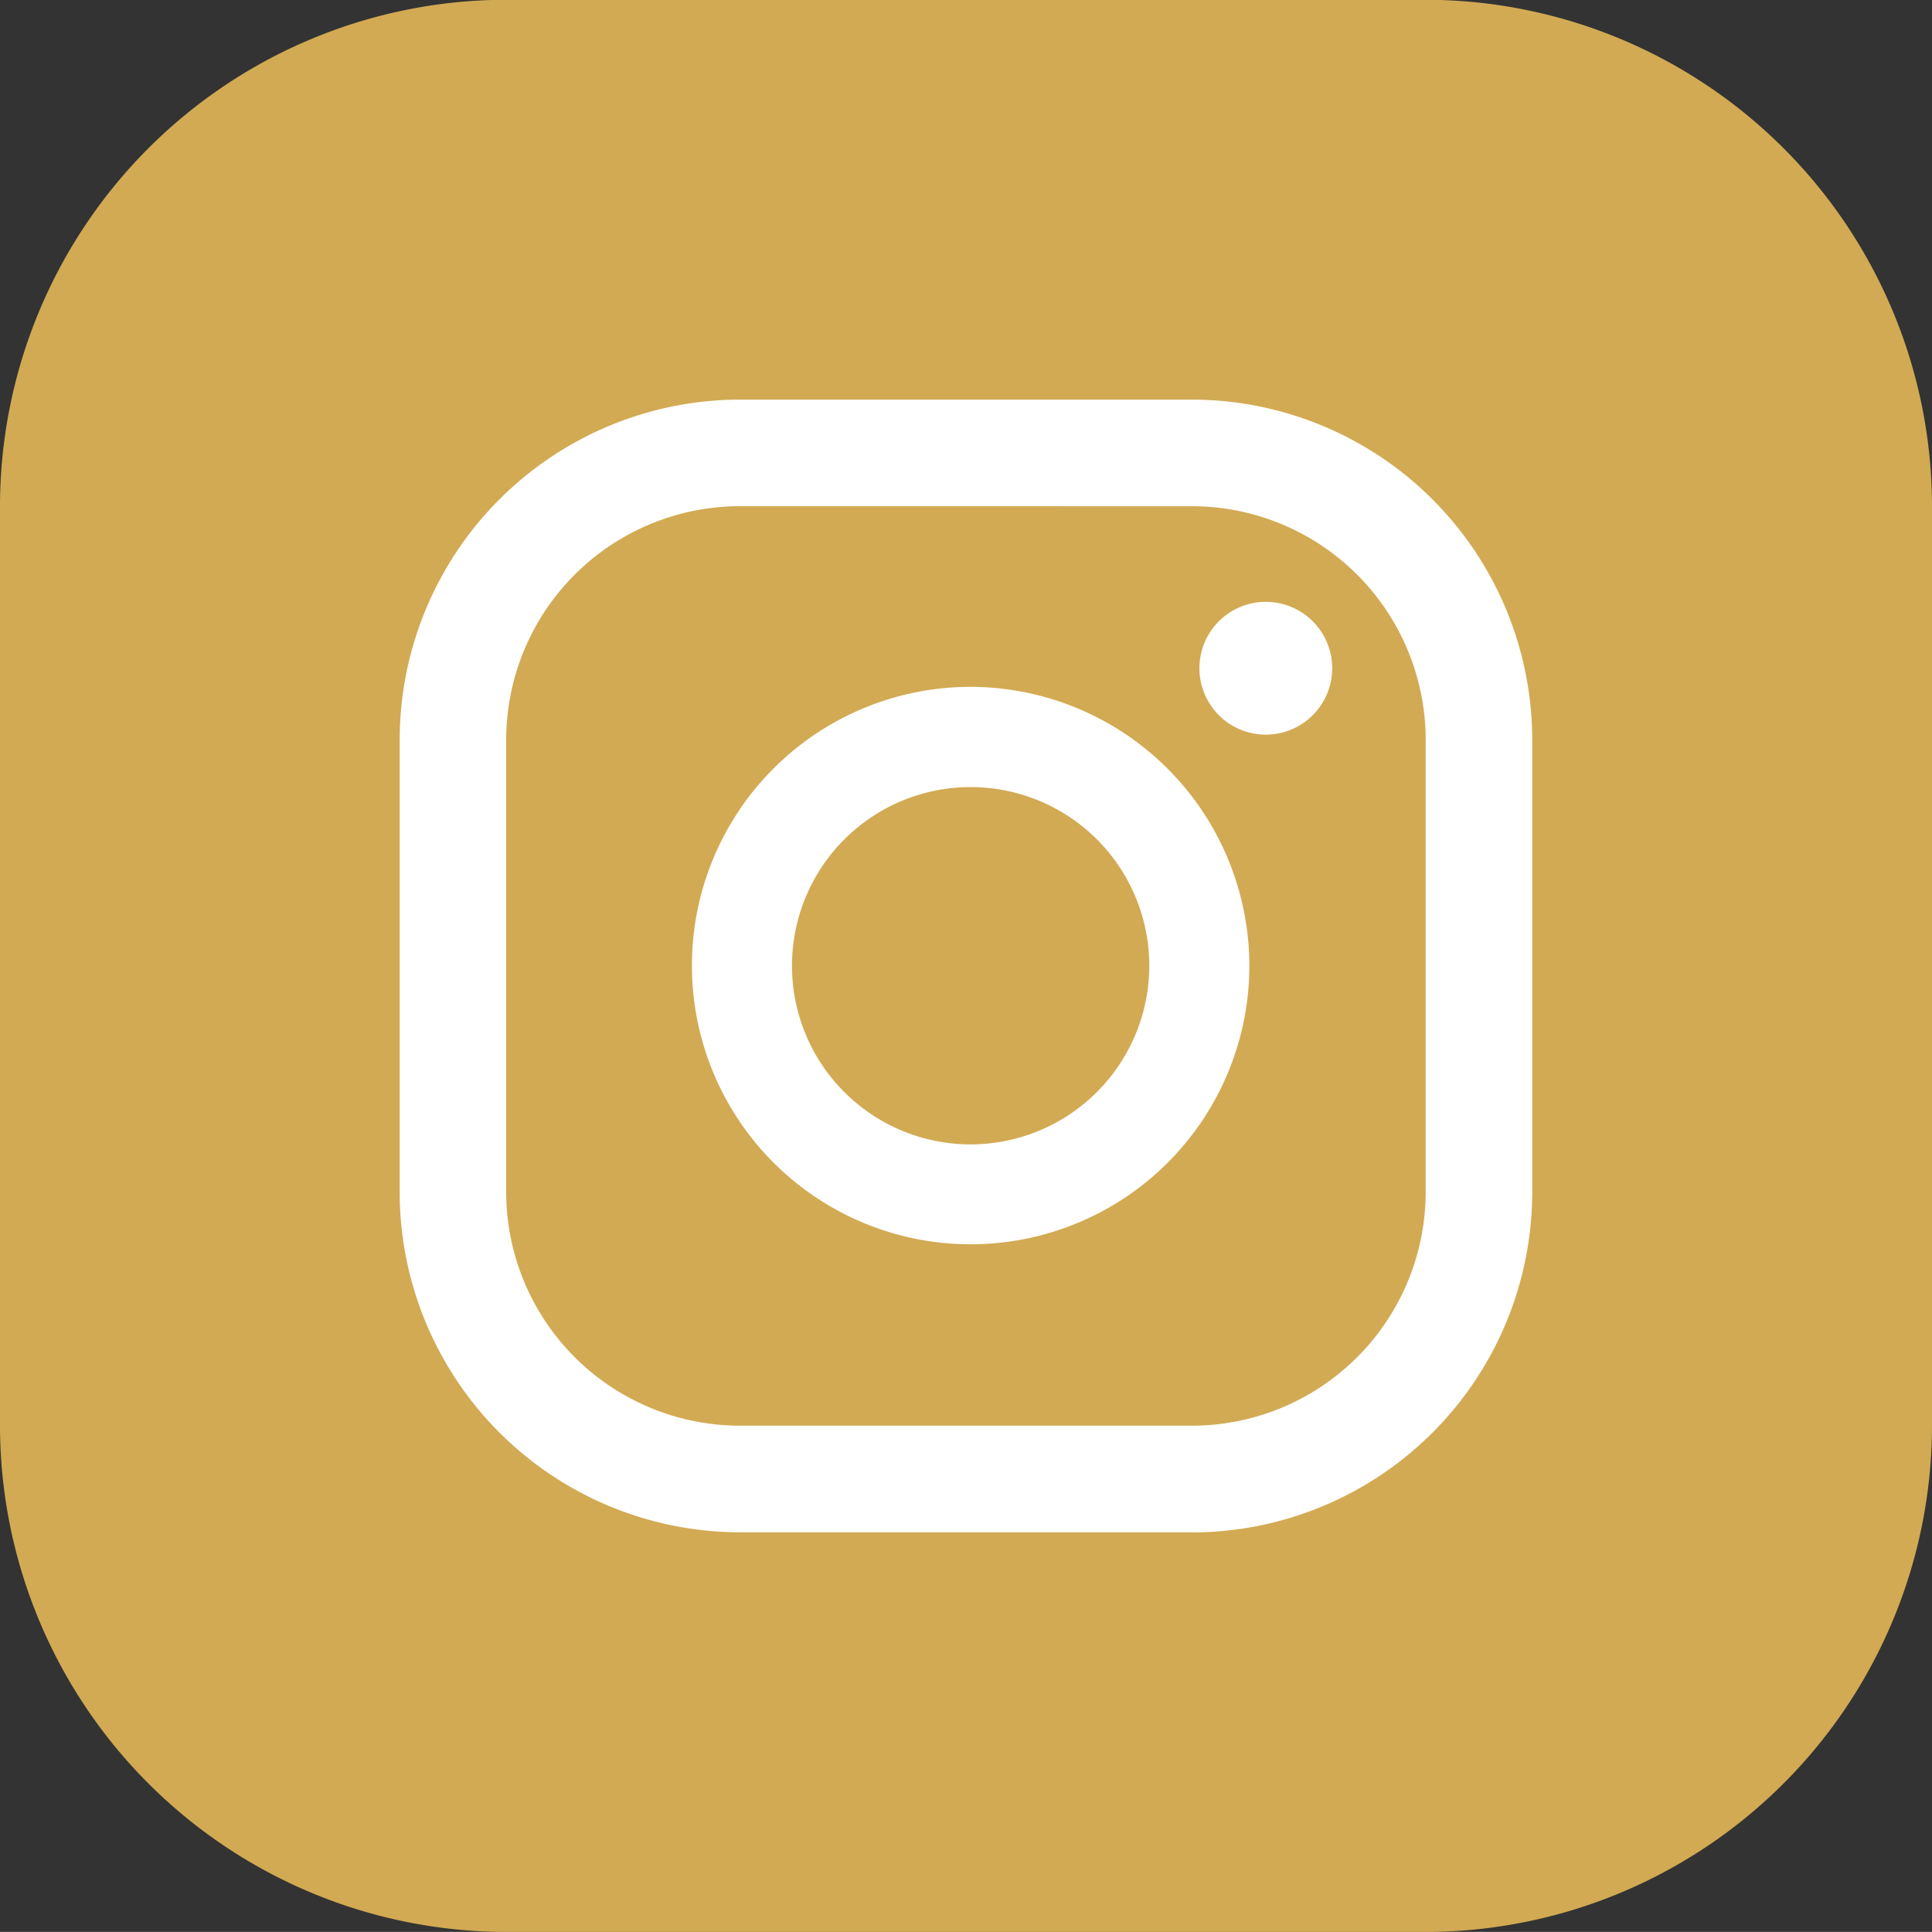
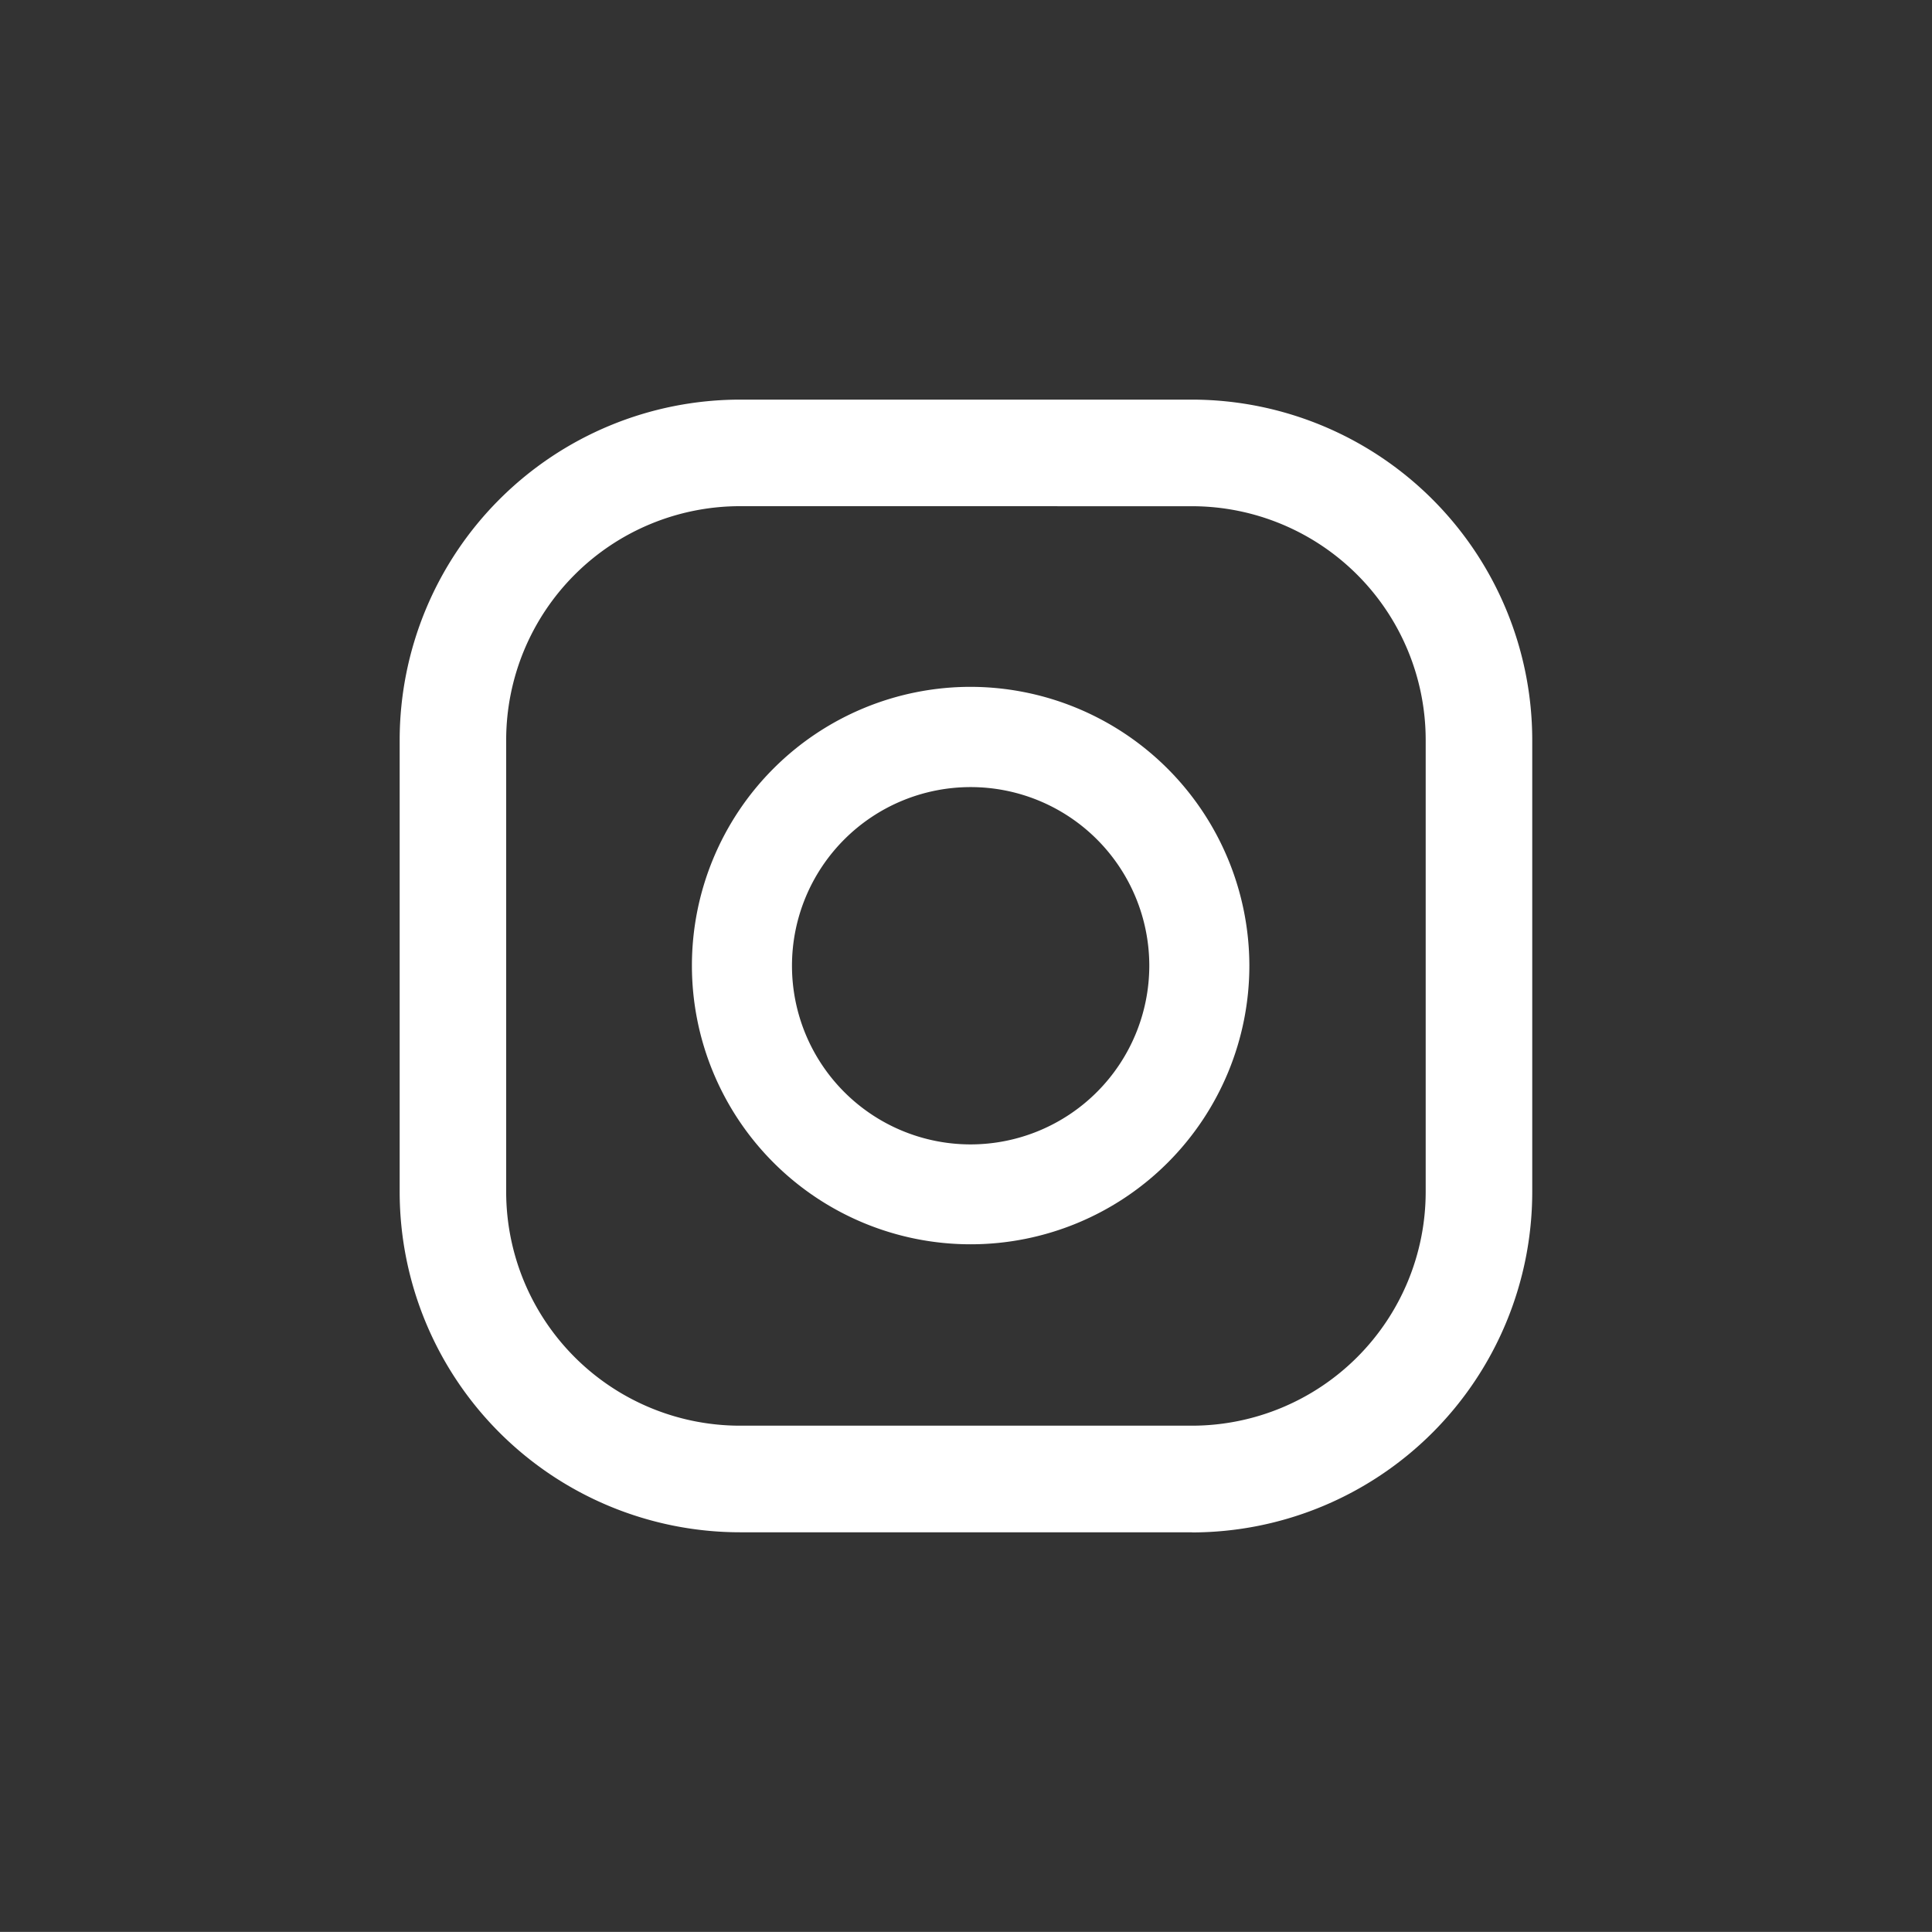
<svg xmlns="http://www.w3.org/2000/svg" width="42.283" height="42.281" viewBox="0 0 42.283 42.281">
  <rect x="0" y="0" width="42.283" height="42.281" fill="#333333" stroke="none" />
  <g id="Group_25" data-name="Group 25" transform="translate(-994.039 -2492.36)">
-     <path id="Path_12" data-name="Path 12" d="M0,78.627V58.465A11.092,11.092,0,0,1,11.06,47.4H31.222a11.093,11.093,0,0,1,11.061,11.06V78.627a11.093,11.093,0,0,1-11.061,11.06H11.06A11.092,11.092,0,0,1,0,78.627" transform="translate(994.039 2444.955)" fill="#d2aa53" />
-     <path id="Path_13" data-name="Path 13" d="M19.608,56.515a1.453,1.453,0,1,0,1.453,1.453,1.453,1.453,0,0,0-1.453-1.453" transform="translate(1002.134 2449.017)" fill="#fff" />
    <path id="Path_14" data-name="Path 14" d="M16.575,57.8a6.1,6.1,0,1,0,6.1,6.1,6.112,6.112,0,0,0-6.1-6.1m0,10.014a3.91,3.91,0,1,1,3.91-3.91,3.914,3.914,0,0,1-3.91,3.91" transform="translate(998.707 2449.592)" fill="#fff" />
    <path id="Path_15" data-name="Path 15" d="M23.391,78.243H13.5A7.454,7.454,0,0,1,6.05,70.8V60.9A7.454,7.454,0,0,1,13.5,53.454h9.9A7.454,7.454,0,0,1,30.837,60.9v9.9a7.454,7.454,0,0,1-7.446,7.446M13.5,55.786A5.119,5.119,0,0,0,8.381,60.9v9.9A5.12,5.12,0,0,0,13.5,75.91h9.9A5.119,5.119,0,0,0,28.505,70.8V60.9a5.118,5.118,0,0,0-5.114-5.113Z" transform="translate(996.736 2447.652)" fill="#fff" />
  </g>
</svg>